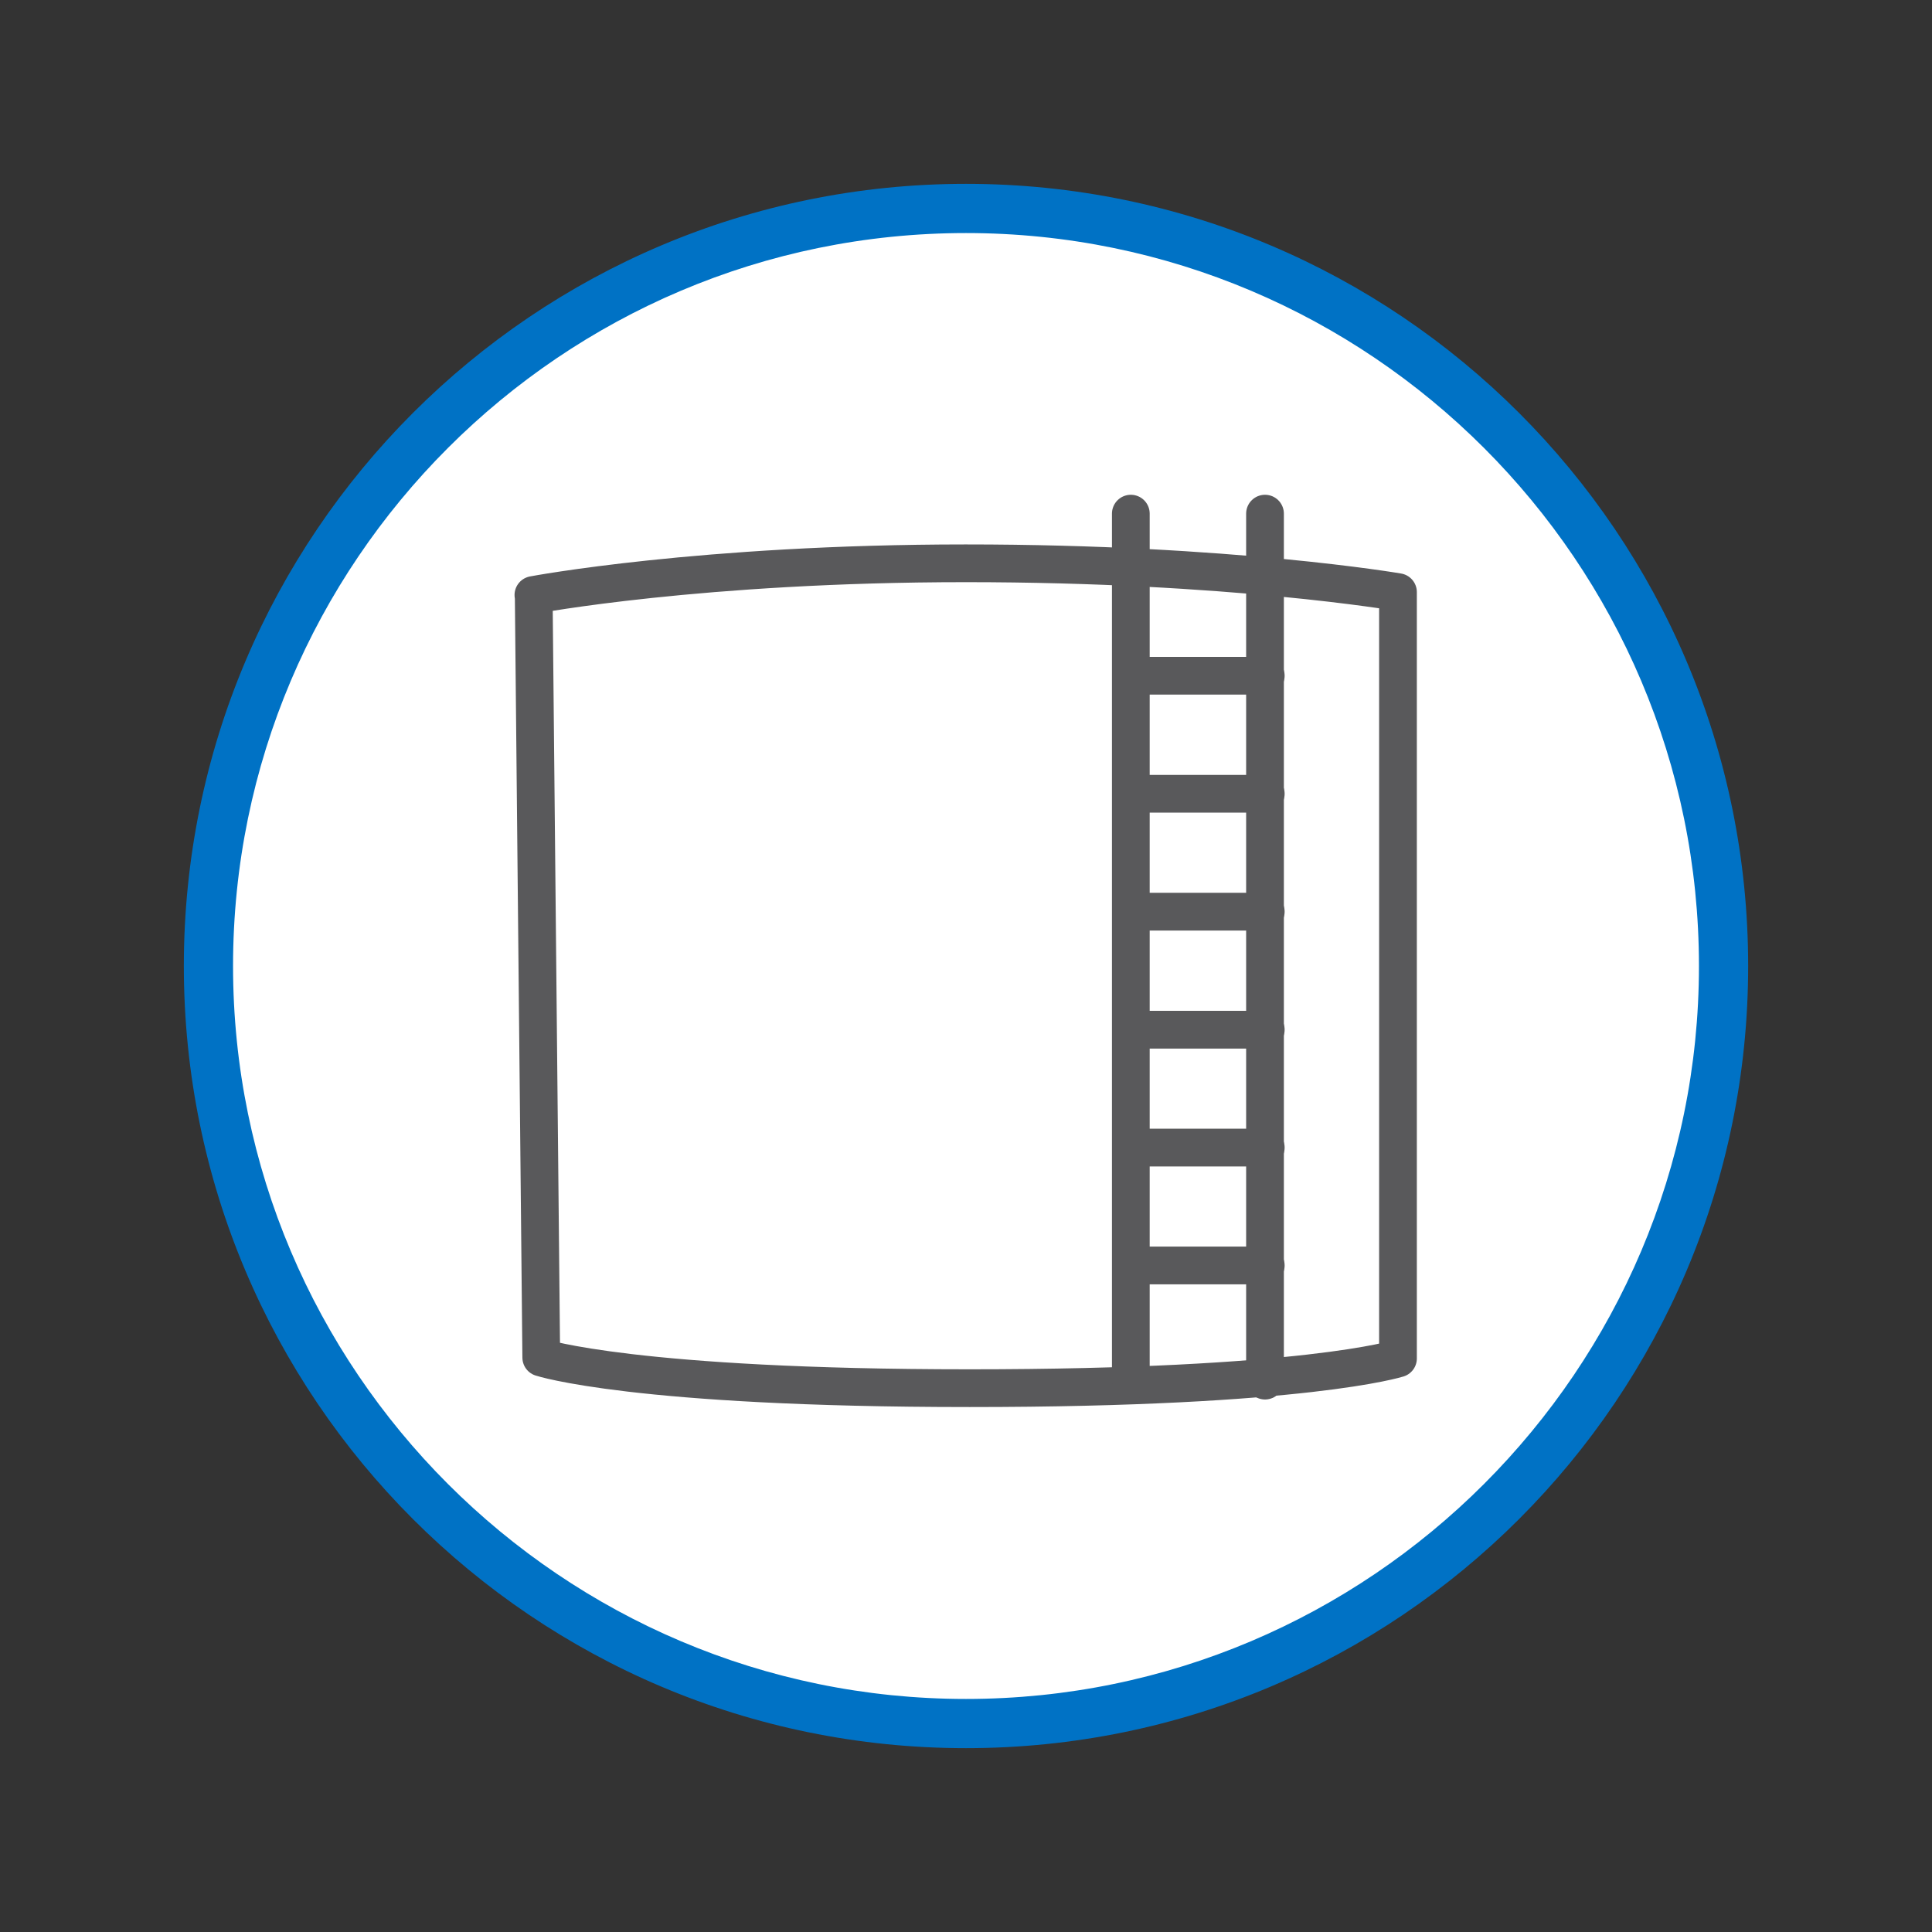
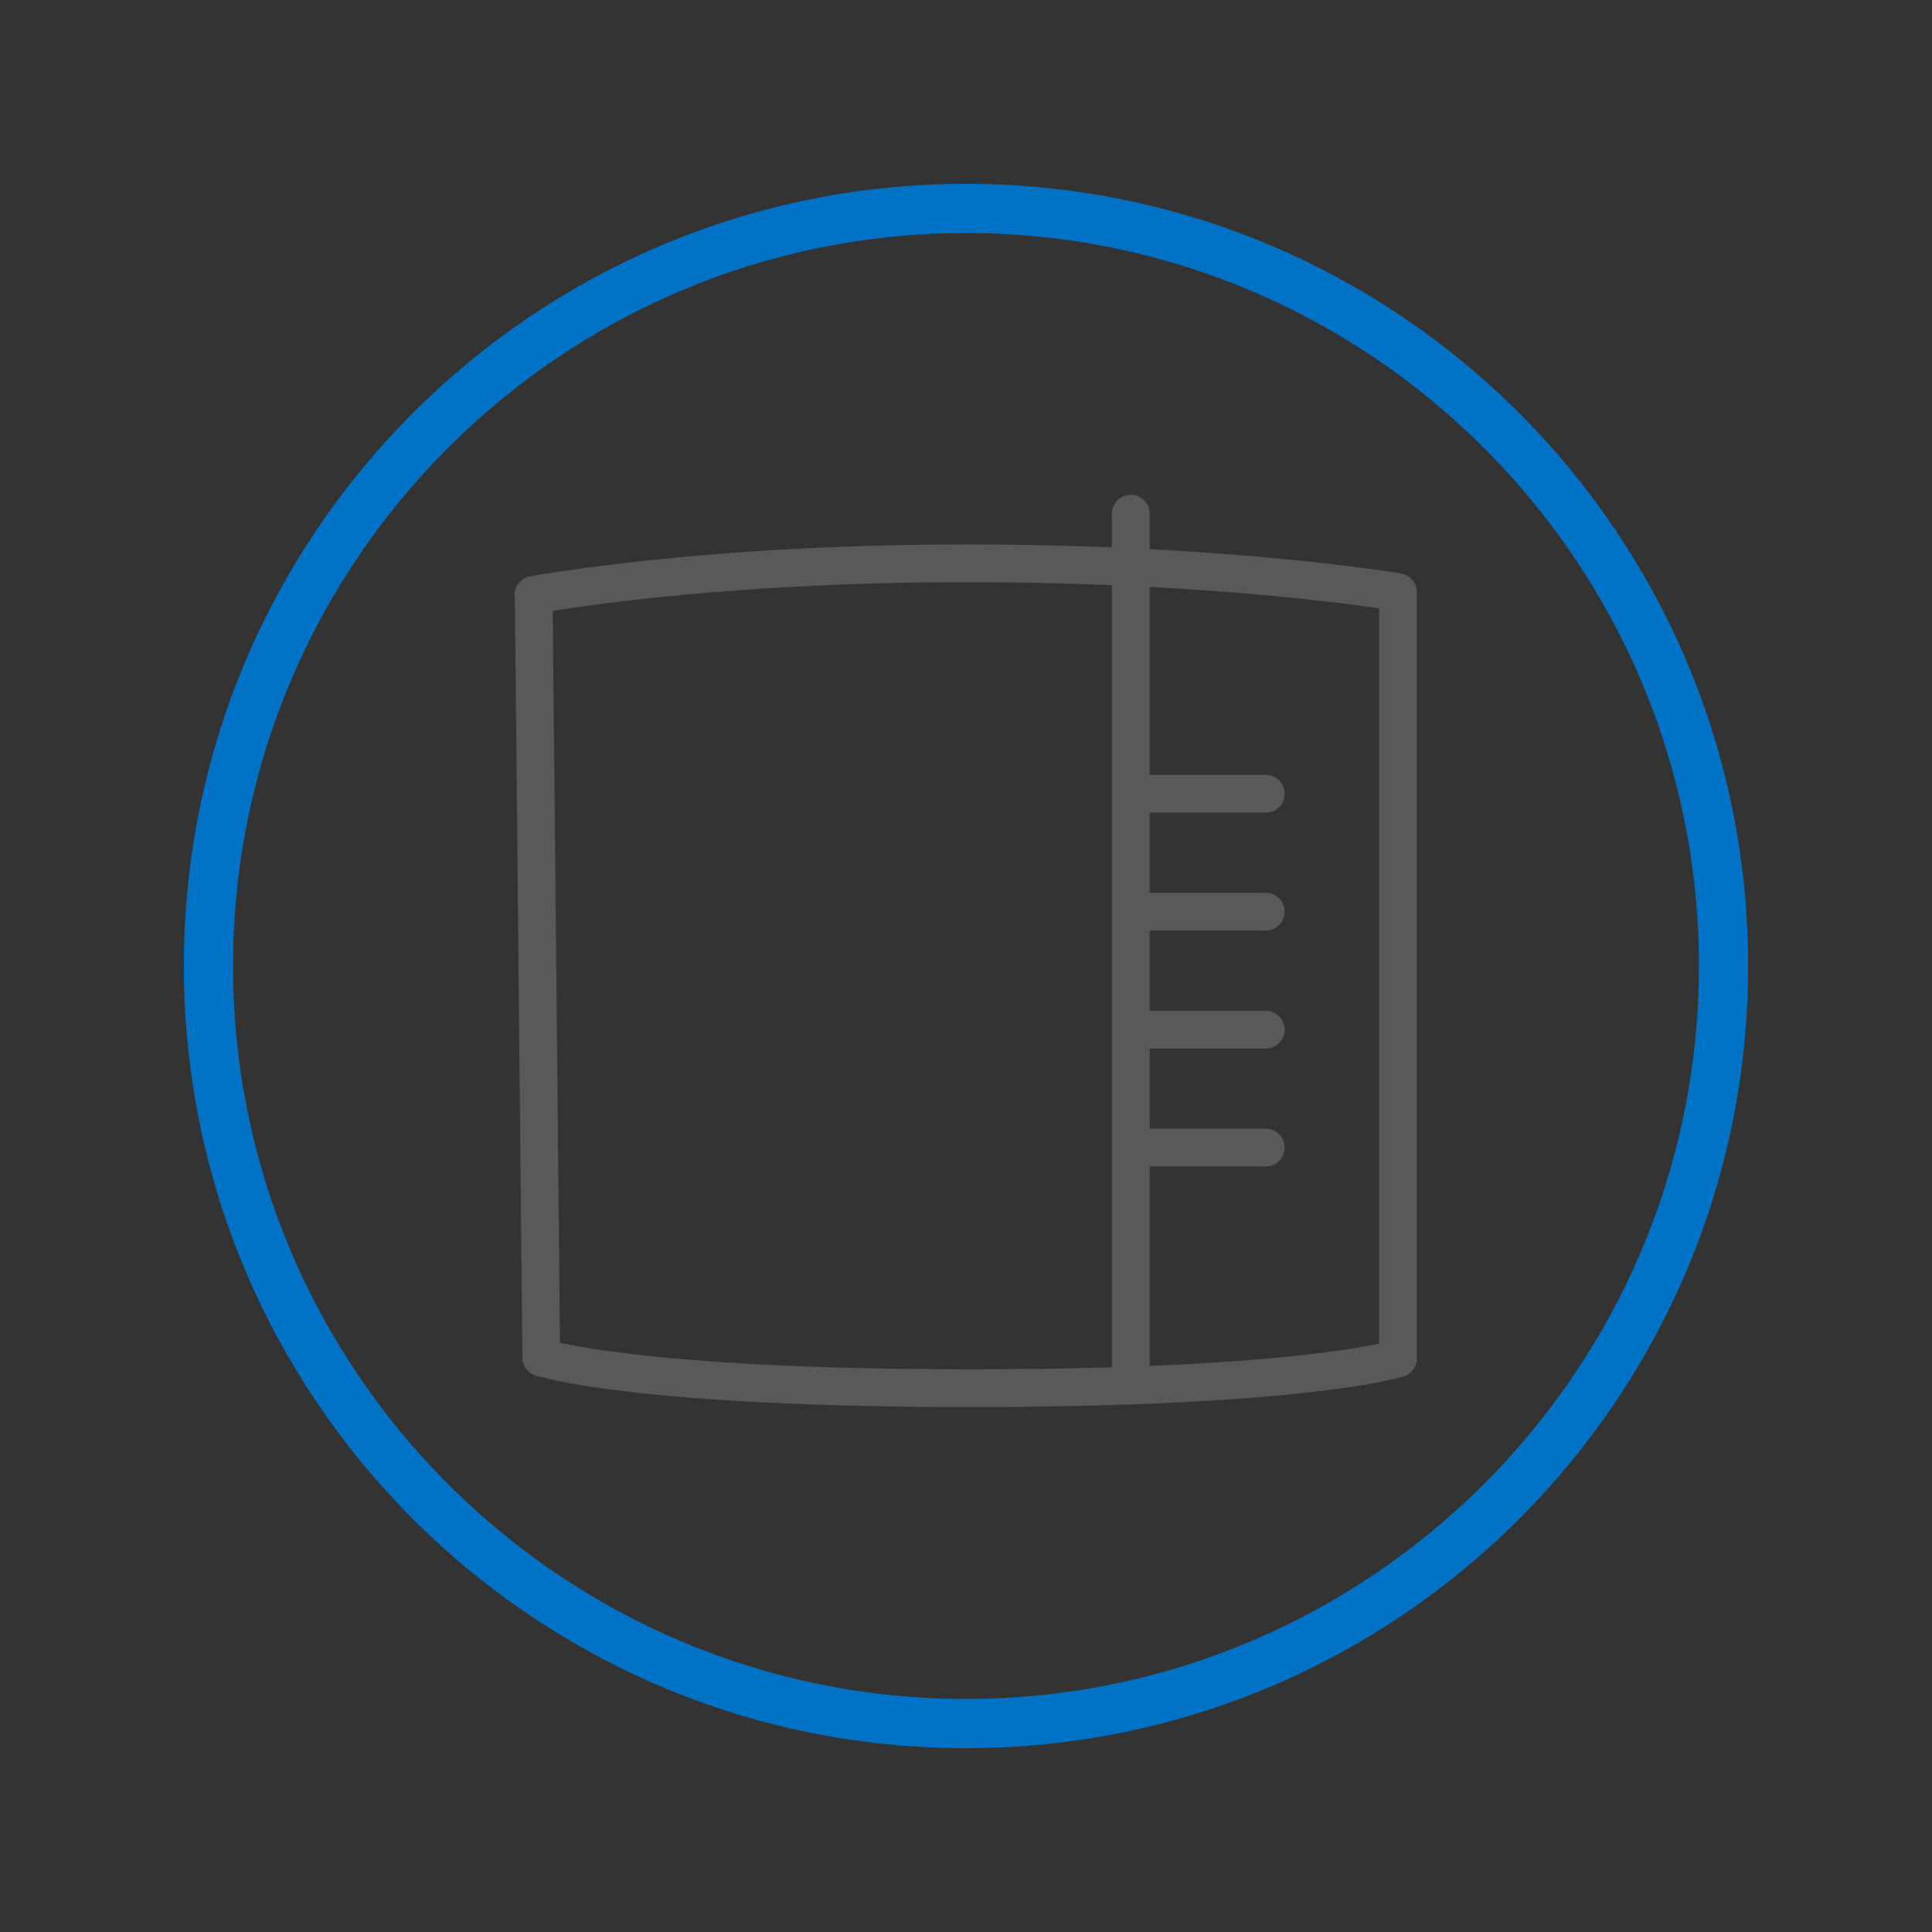
<svg xmlns="http://www.w3.org/2000/svg" viewBox="0 0 128 128">
  <rect x="0" y="0" width="128" height="128" fill="#333333" stroke="none" />
  <defs>
    <style>
      .cls-1 {
        fill: none;
        stroke: #59595b;
        stroke-linecap: round;
        stroke-linejoin: round;
        stroke-width: 2.5px;
      }

      .cls-2 {
        fill: #fff;
      }

      .cls-3 {
        fill: #0072c5;
      }
    </style>
  </defs>
  <g id="circles">
    <g>
-       <path class="cls-2" d="M64,114.19c-27.68,0-50.19-22.52-50.19-50.19S36.32,13.81,64,13.81s50.19,22.52,50.19,50.19-22.52,50.19-50.19,50.19Z" />
      <path class="cls-3" d="M64,15.44c26.78,0,48.56,21.79,48.56,48.56s-21.79,48.56-48.56,48.56S15.44,90.78,15.44,64,37.22,15.44,64,15.44M64,12.18c-28.62,0-51.82,23.2-51.82,51.82s23.2,51.82,51.82,51.82,51.82-23.2,51.82-51.82S92.62,12.18,64,12.18h0Z" />
    </g>
  </g>
  <g id="icons">
    <path class="cls-1" d="M35.36,39.42l.25,25.26.25,25.26s6.16,2.03,28.38,2.03,28.38-1.97,28.38-1.97v-50.77s-11.11-1.91-28.64-1.91-28.64,2.1-28.64,2.1Z" />
    <line class="cls-1" x1="74.92" y1="34.03" x2="74.92" y2="91.47" />
-     <line class="cls-1" x1="83.81" y1="34.03" x2="83.81" y2="91.47" />
    <g>
-       <line class="cls-1" x1="75.01" y1="44.77" x2="83.86" y2="44.77" />
      <line class="cls-1" x1="75.01" y1="52.59" x2="83.86" y2="52.59" />
      <line class="cls-1" x1="75.01" y1="60.4" x2="83.86" y2="60.4" />
      <line class="cls-1" x1="75.01" y1="68.22" x2="83.86" y2="68.22" />
      <line class="cls-1" x1="75.01" y1="76.03" x2="83.86" y2="76.03" />
-       <line class="cls-1" x1="75.01" y1="83.84" x2="83.86" y2="83.84" />
    </g>
  </g>
</svg>